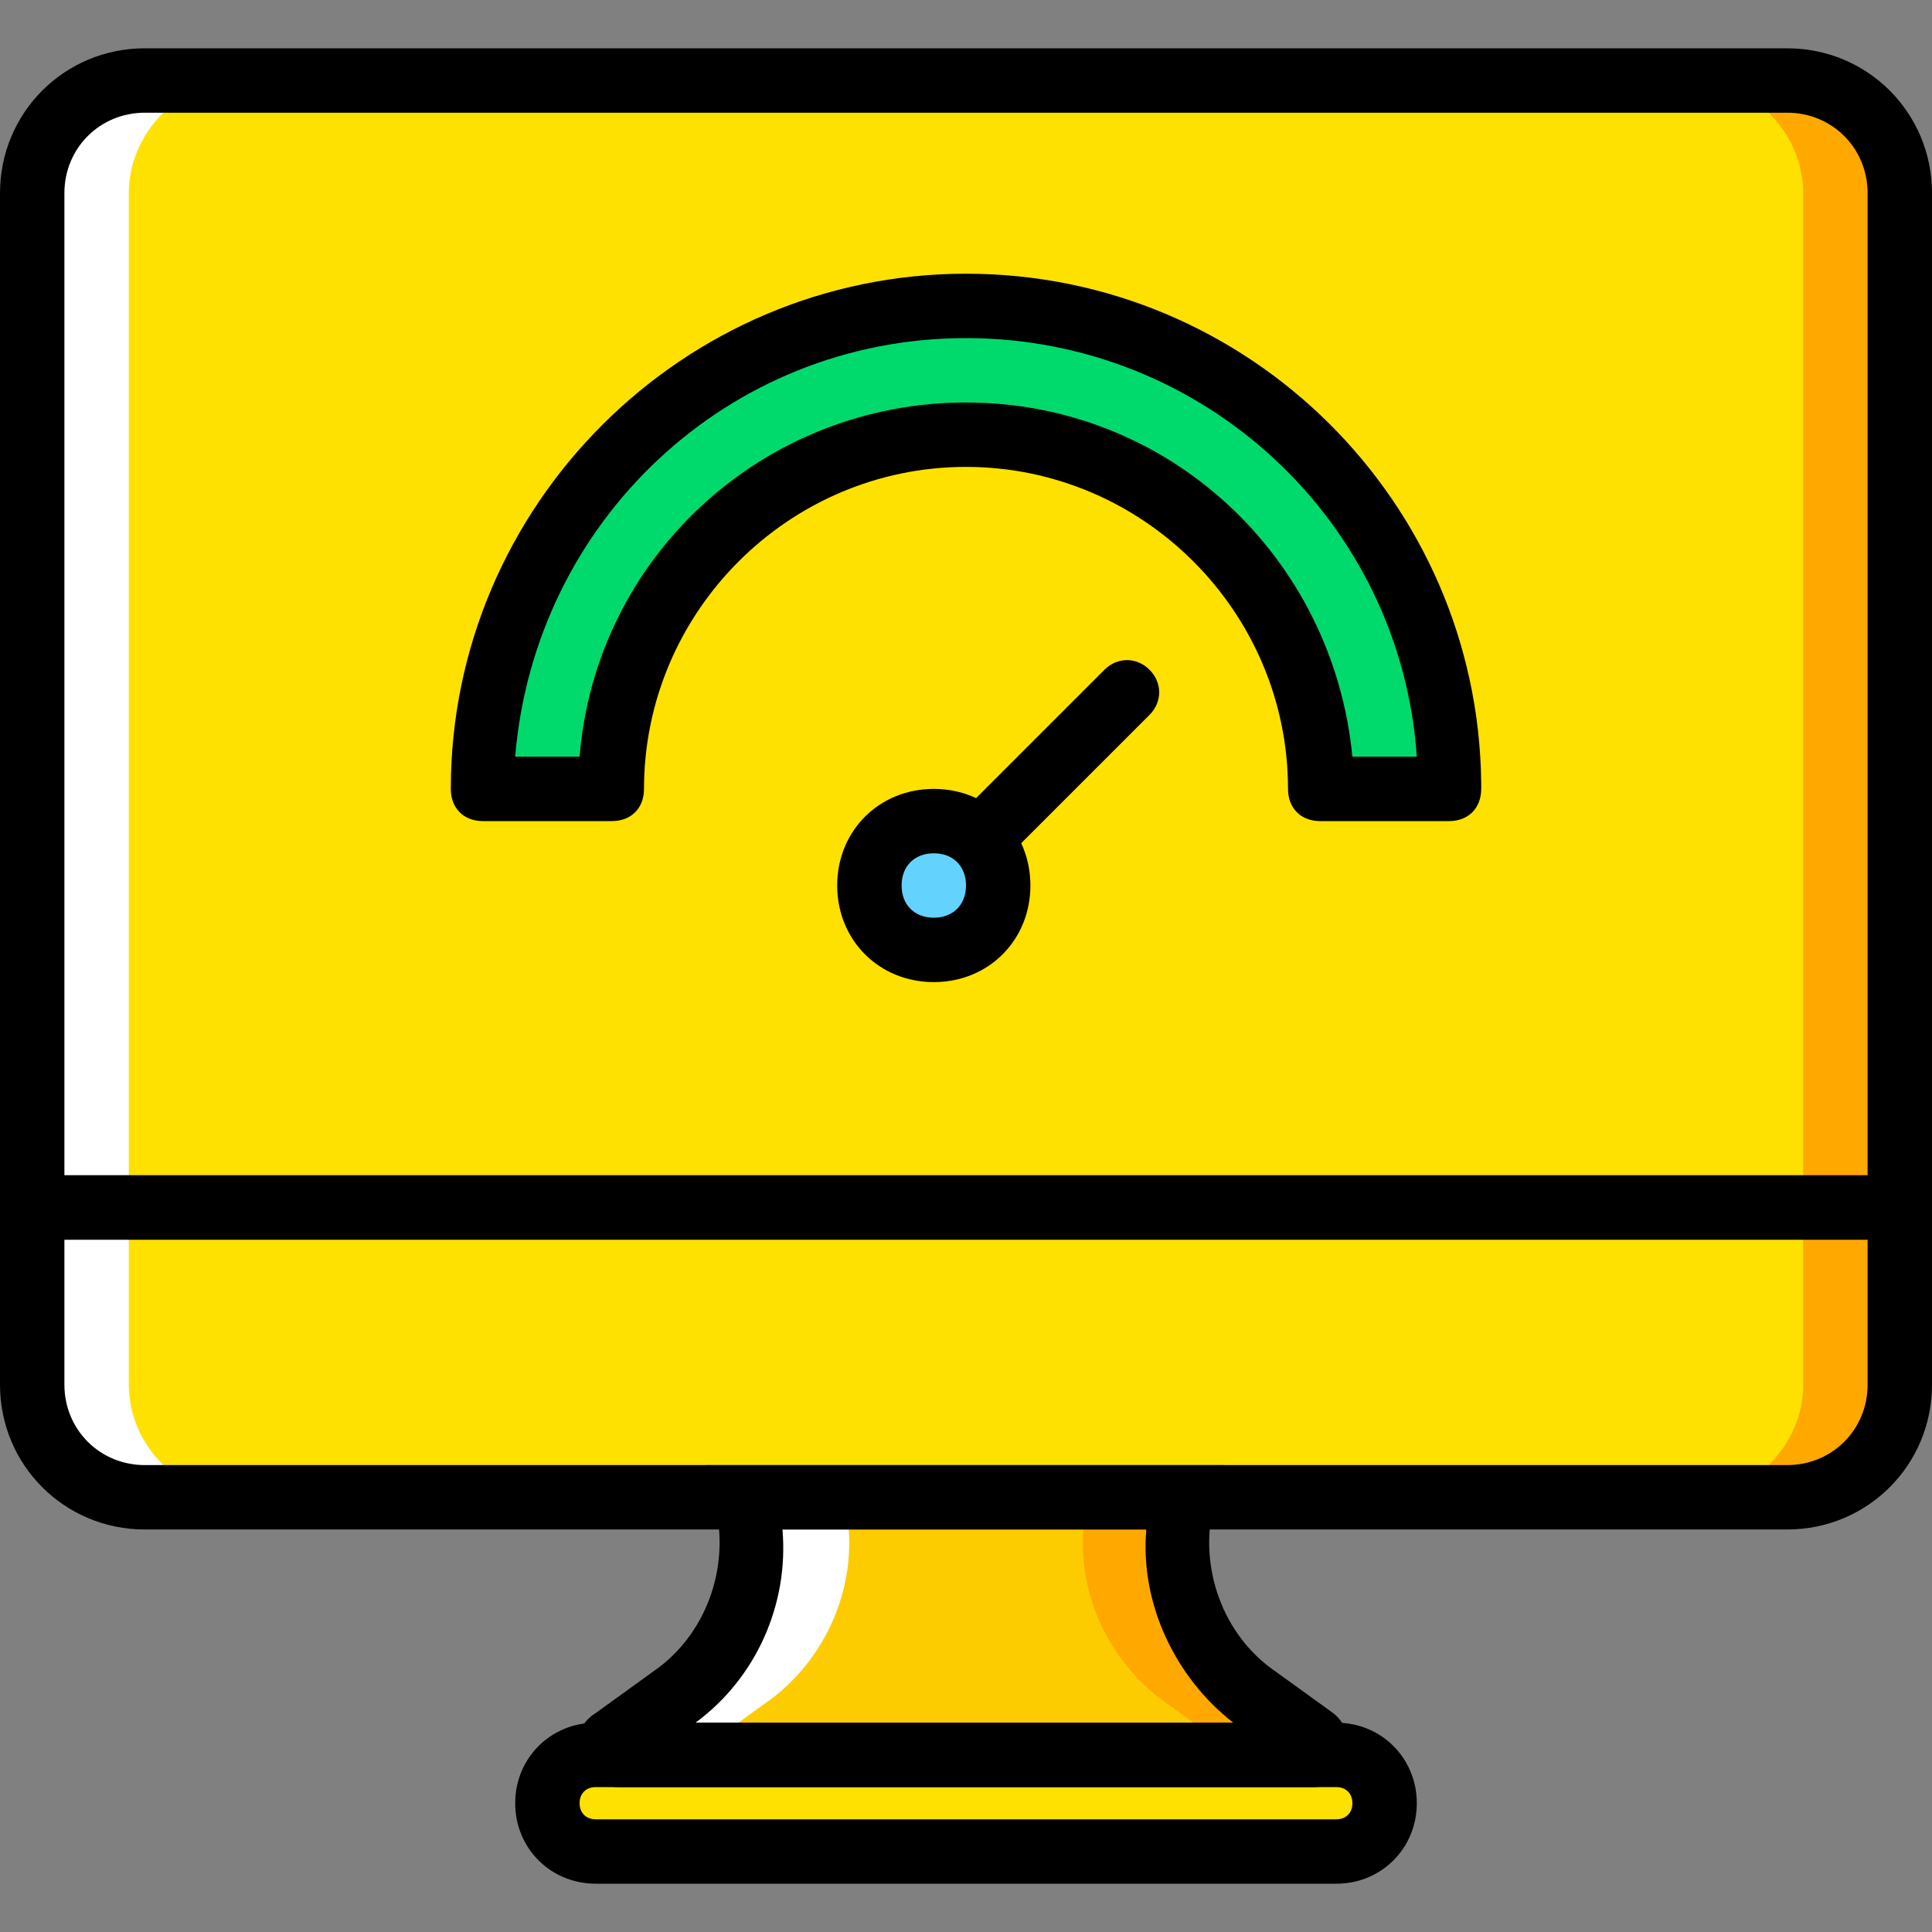
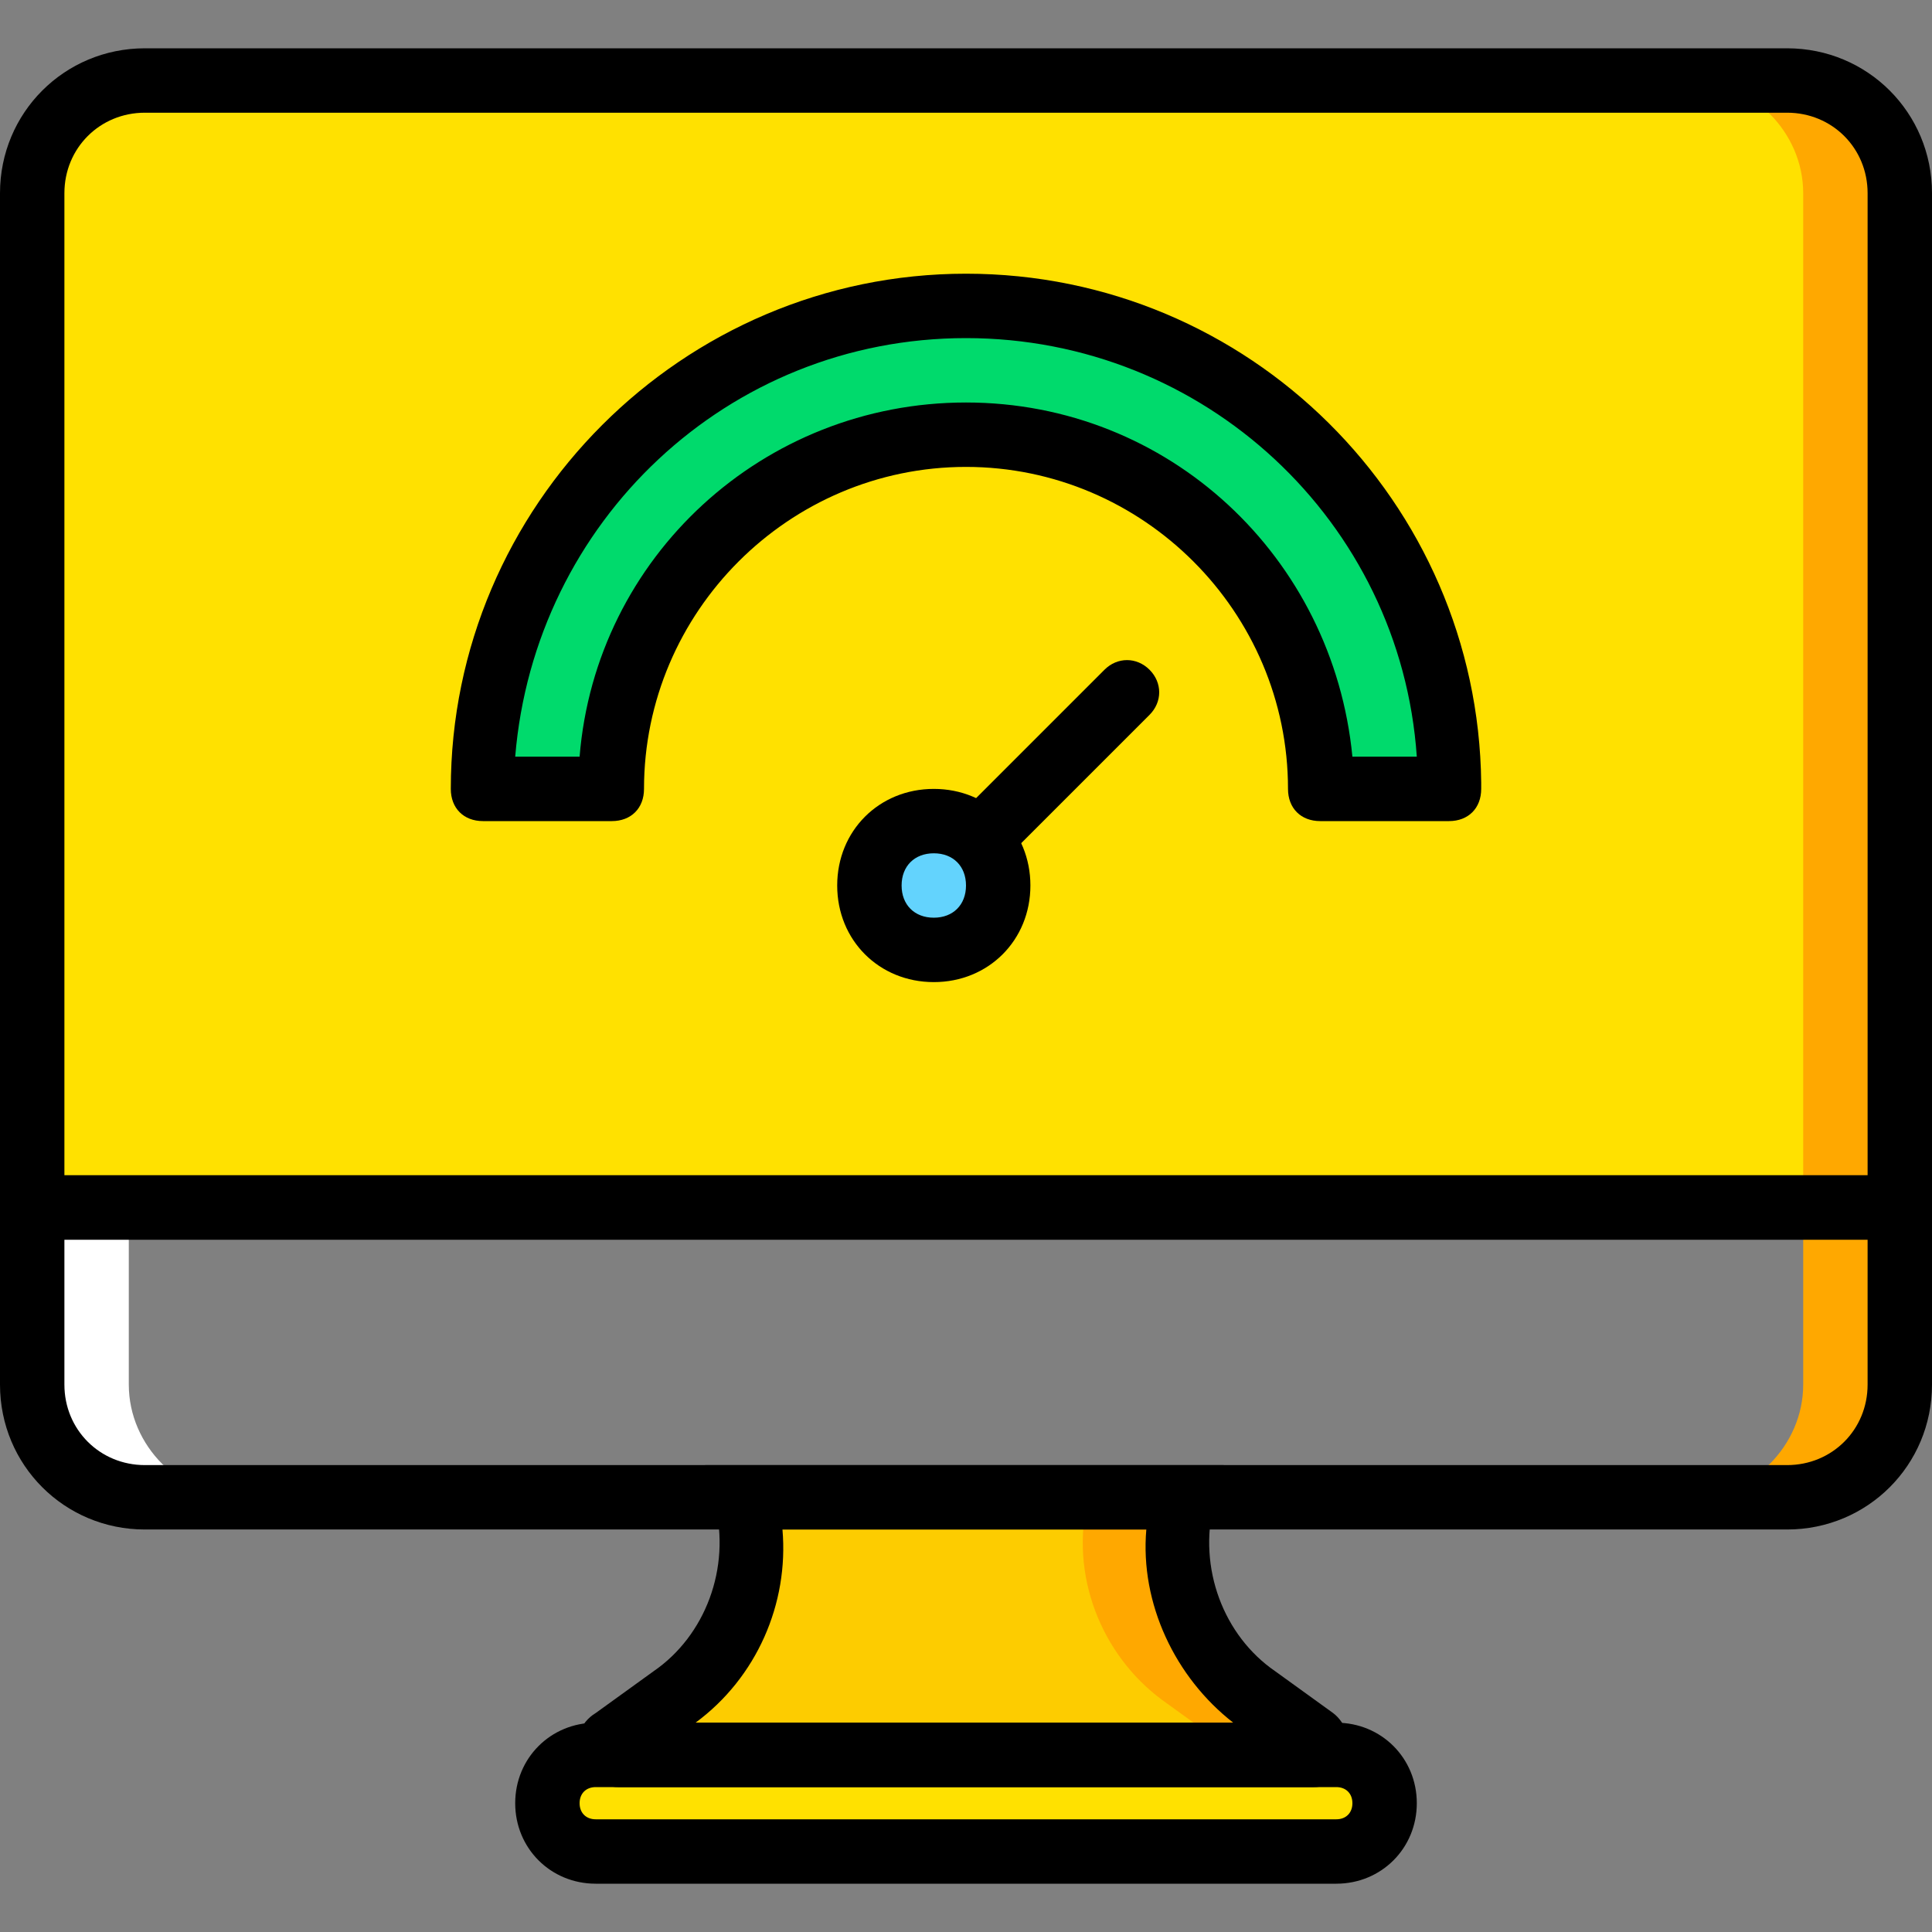
<svg xmlns="http://www.w3.org/2000/svg" height="800px" width="800px" version="1.1" id="Layer_1" viewBox="0 0 512 512" xml:space="preserve">
  <rect x="0" y="0" width="512" height="512" fill="#808080" stroke="none" />
  <g transform="translate(1 1)">
    <path style="fill:#FFE100;" d="M502.467,319H7.533V50.2c0-16.213,13.653-29.867,29.867-29.867h435.2   c16.213,0,29.867,13.653,29.867,29.867V319z" />
    <path style="fill:#63D3FD;" d="M263.533,233.667c0,9.387-7.68,17.067-17.067,17.067s-17.067-7.68-17.067-17.067   c0-9.387,7.68-17.067,17.067-17.067S263.533,224.28,263.533,233.667" />
    <path style="fill:#00DA6C;" d="M383,208.067h-34.133c0-52.053-41.813-93.867-93.867-93.867s-93.867,41.813-93.867,93.867H127   c0-70.827,57.173-128,128-128S383,137.24,383,208.067" />
    <g>
      <path style="fill:#FFE100;" d="M353.133,489.667H156.867c-6.827,0-12.8-5.973-12.8-12.8s5.973-12.8,12.8-12.8h196.267    c6.827,0,12.8,5.973,12.8,12.8S359.96,489.667,353.133,489.667" />
-       <path style="fill:#FFE100;" d="M7.533,365.933c0,16.213,13.653,29.867,29.867,29.867h435.2c16.213,0,29.867-13.653,29.867-29.867    V319H7.533V365.933z" />
    </g>
    <g>
      <path style="fill:#FFA800;" d="M472.6,20.333H447c16.213,0,29.867,13.653,29.867,29.867V319h25.6V50.2    C502.467,33.987,488.813,20.333,472.6,20.333" />
      <path style="fill:#FFA800;" d="M476.867,319v46.933c0,16.213-13.653,29.867-29.867,29.867h25.6    c16.213,0,29.867-13.653,29.867-29.867V319H476.867z" />
    </g>
    <g>
-       <path style="fill:#FFFFFF;" d="M37.4,20.333H63c-16.213,0-29.867,13.653-29.867,29.867V319h-25.6V50.2    C7.533,33.987,21.187,20.333,37.4,20.333" />
      <path style="fill:#FFFFFF;" d="M33.133,319v46.933c0,16.213,13.653,29.867,29.867,29.867H37.4    c-16.213,0-29.867-13.653-29.867-29.867V319H33.133z" />
    </g>
    <path style="fill:#FDCC00;" d="M347.16,464.067H162.84c-1.707,0-2.56-2.56-0.853-3.413l15.36-11.093   c16.213-11.947,24.747-33.28,19.627-53.76h116.053l0,0c-5.12,20.48,3.413,41.813,19.627,53.76l15.36,11.093   C349.72,461.507,348.867,464.067,347.16,464.067" />
    <path style="fill:#FFA800;" d="M348.013,460.653l-15.36-11.093c-16.213-11.947-24.747-33.28-19.627-53.76l0,0h-25.6l0,0   c-5.12,20.48,3.413,41.813,19.627,53.76l15.36,11.093c1.707,0.853,0.853,3.413-0.853,3.413h25.6   C348.867,464.067,349.72,461.507,348.013,460.653" />
-     <path style="fill:#FFFFFF;" d="M161.987,460.653l15.36-11.093c16.213-11.947,24.747-33.28,19.627-53.76l0,0h25.6l0,0   c5.12,20.48-3.413,41.813-19.627,53.76l-15.36,11.093c-1.707,0.853-0.853,3.413,0.853,3.413h-25.6   C161.133,464.067,160.28,461.507,161.987,460.653" />
    <path d="M347.16,472.6H162.84c-4.267,0-8.533-2.56-10.24-7.68c-1.707-4.267,0-9.387,4.267-11.947l15.36-11.093   c13.653-9.387,20.48-27.307,16.213-44.373l-2.56-10.24h137.387l-2.56,10.24c-4.267,17.067,2.56,34.987,16.213,44.373l15.36,11.093   c3.413,2.56,5.12,7.68,4.267,11.947C355.693,470.04,351.427,472.6,347.16,472.6z M183.32,455.533h142.507   c-15.36-11.947-24.747-31.573-23.04-51.2H206.36C208.067,423.96,199.533,443.587,183.32,455.533z" />
    <path d="M511,327.533H-1V50.2c0-21.333,17.067-38.4,38.4-38.4h435.2c21.333,0,38.4,17.067,38.4,38.4V327.533z M16.067,310.467   h477.867V50.2c0-11.947-9.387-21.333-21.333-21.333H37.4c-11.947,0-21.333,9.387-21.333,21.333V310.467z" />
    <path d="M353.133,498.2H156.867c-11.947,0-21.333-9.387-21.333-21.333s9.387-21.333,21.333-21.333h196.267   c11.947,0,21.333,9.387,21.333,21.333S365.08,498.2,353.133,498.2z M156.867,472.6c-2.56,0-4.267,1.707-4.267,4.267   s1.707,4.267,4.267,4.267h196.267c2.56,0,4.267-1.707,4.267-4.267s-1.707-4.267-4.267-4.267H156.867z" />
    <path d="M472.6,404.333H37.4c-21.333,0-38.4-17.067-38.4-38.4v-55.467h512v55.467C511,387.267,493.933,404.333,472.6,404.333z    M16.067,327.533v38.4c0,11.947,9.387,21.333,21.333,21.333h435.2c11.947,0,21.333-9.387,21.333-21.333v-38.4H16.067z" />
    <path d="M246.467,259.267c-14.507,0-25.6-11.093-25.6-25.6c0-14.507,11.093-25.6,25.6-25.6c14.507,0,25.6,11.093,25.6,25.6   C272.067,248.173,260.973,259.267,246.467,259.267z M246.467,225.133c-5.12,0-8.533,3.413-8.533,8.533   c0,5.12,3.413,8.533,8.533,8.533c5.12,0,8.533-3.413,8.533-8.533C255,228.547,251.587,225.133,246.467,225.133z" />
    <path d="M263.533,225.133c-2.56,0-4.267-0.853-5.973-2.56c-3.413-3.413-3.413-8.533,0-11.947l34.133-34.133   c3.413-3.413,8.533-3.413,11.947,0c3.413,3.413,3.413,8.533,0,11.947l-34.133,34.133C267.8,224.28,266.093,225.133,263.533,225.133   z" />
    <path d="M383,216.6L383,216.6h-34.133c-5.12,0-8.533-3.413-8.533-8.533c0-46.933-38.4-85.333-85.333-85.333   s-85.333,38.4-85.333,85.333c0,5.12-3.413,8.533-8.533,8.533H127c-5.12,0-8.533-3.413-8.533-8.533   c0-75.093,61.44-136.533,136.533-136.533S390.68,132.12,391.533,206.36c0,0.853,0,0.853,0,1.707   C391.533,213.187,388.12,216.6,383,216.6z M357.4,199.533h17.067C370.2,137.24,318.147,88.6,255,88.6   s-114.347,48.64-119.467,110.933H152.6c4.267-52.907,48.64-93.867,102.4-93.867S352.28,146.627,357.4,199.533z" />
  </g>
</svg>